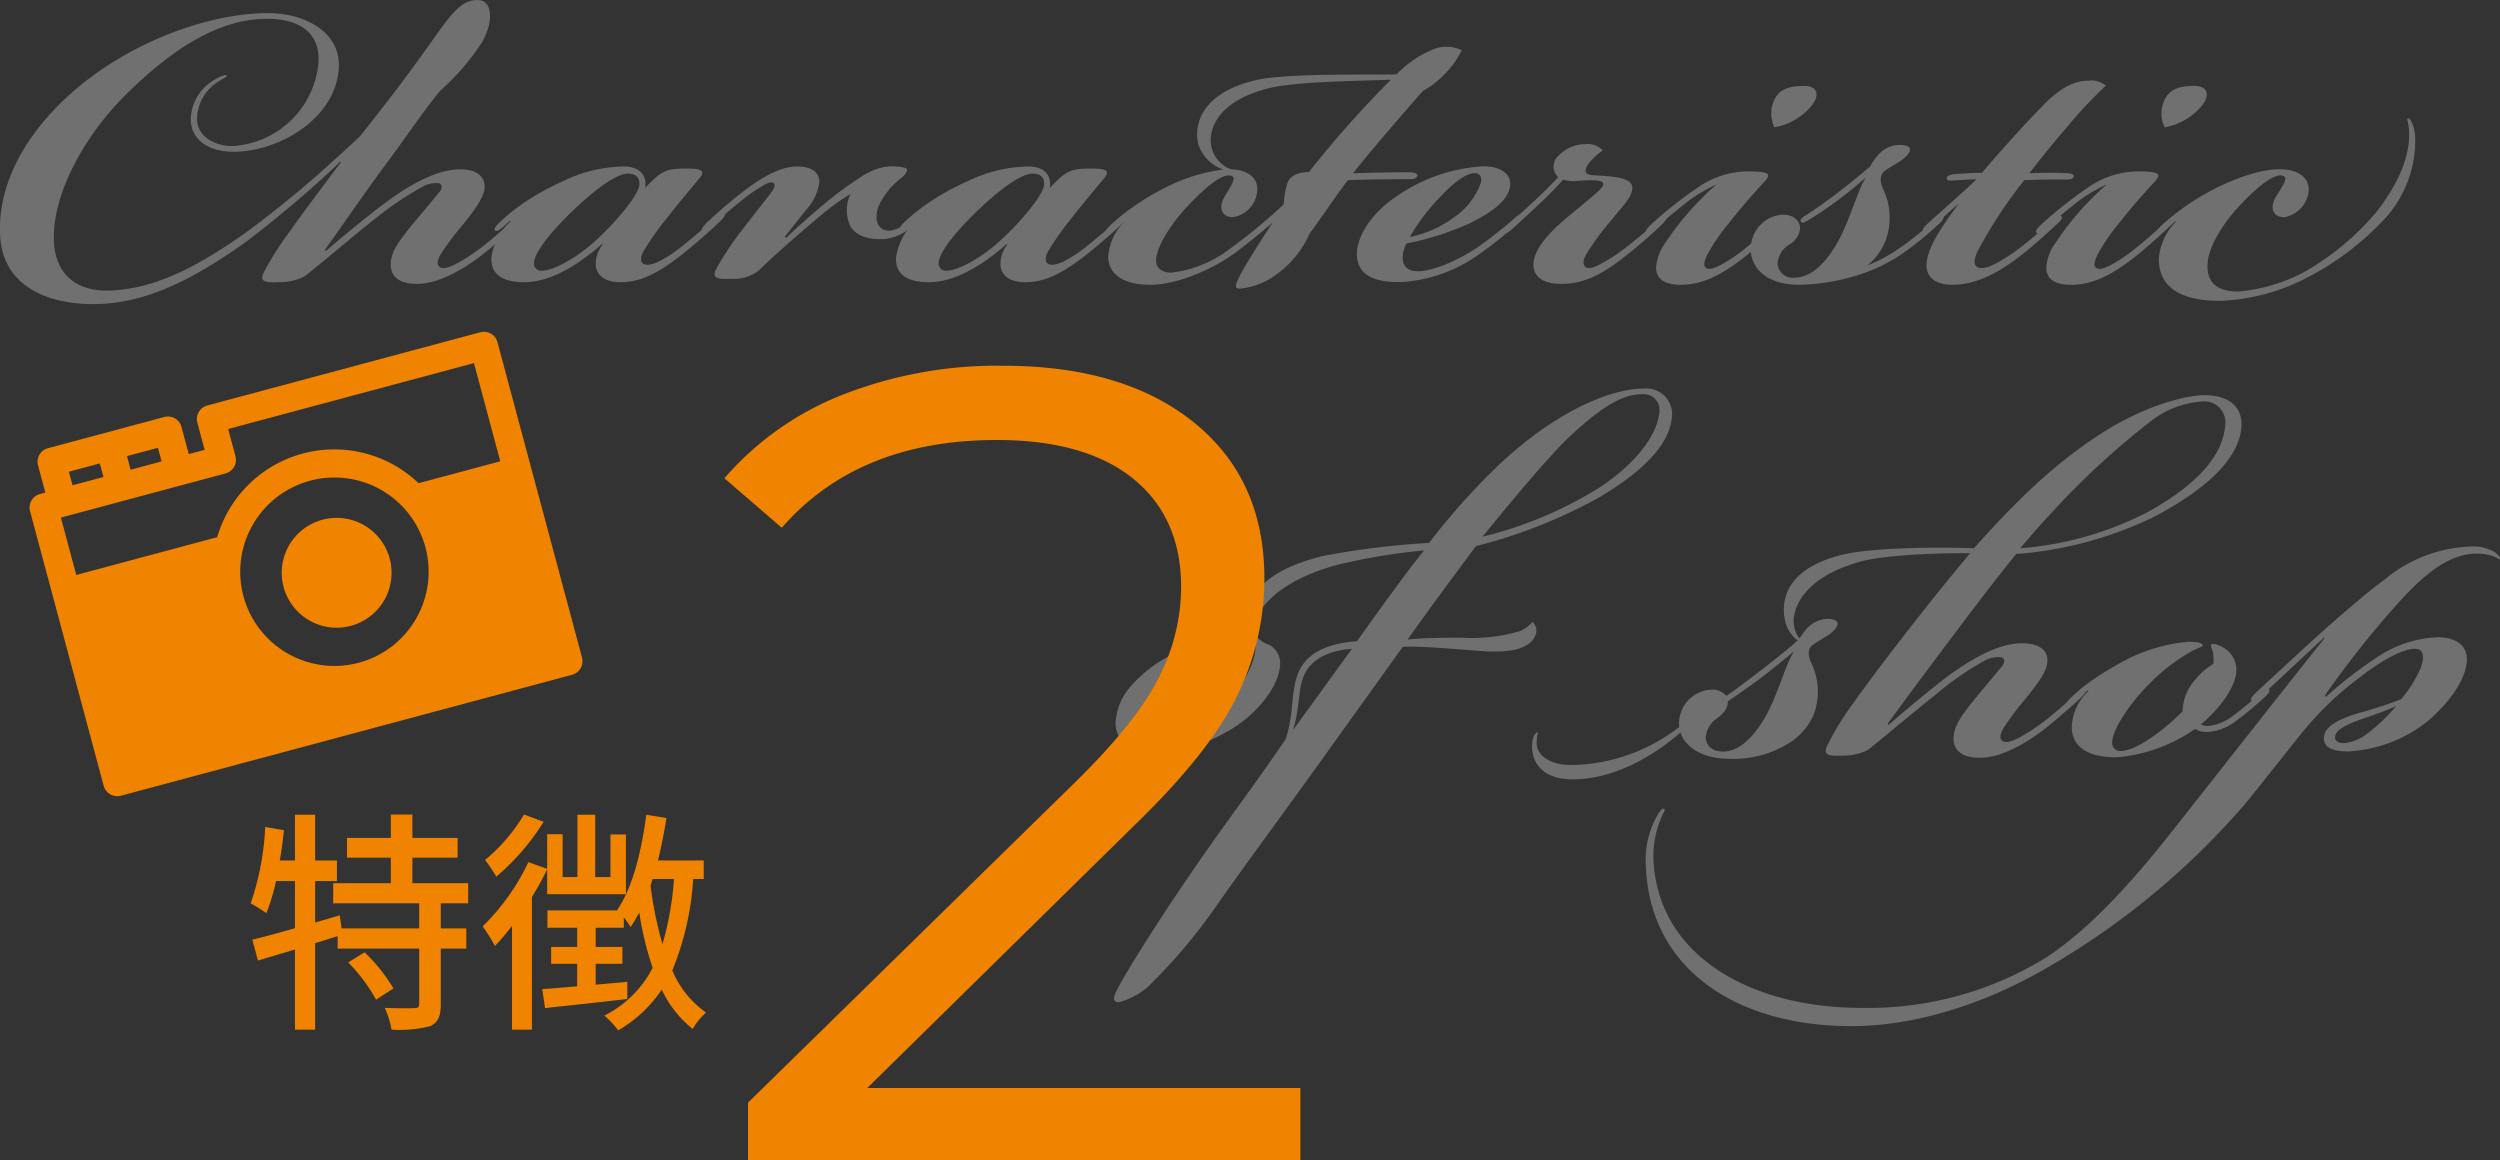
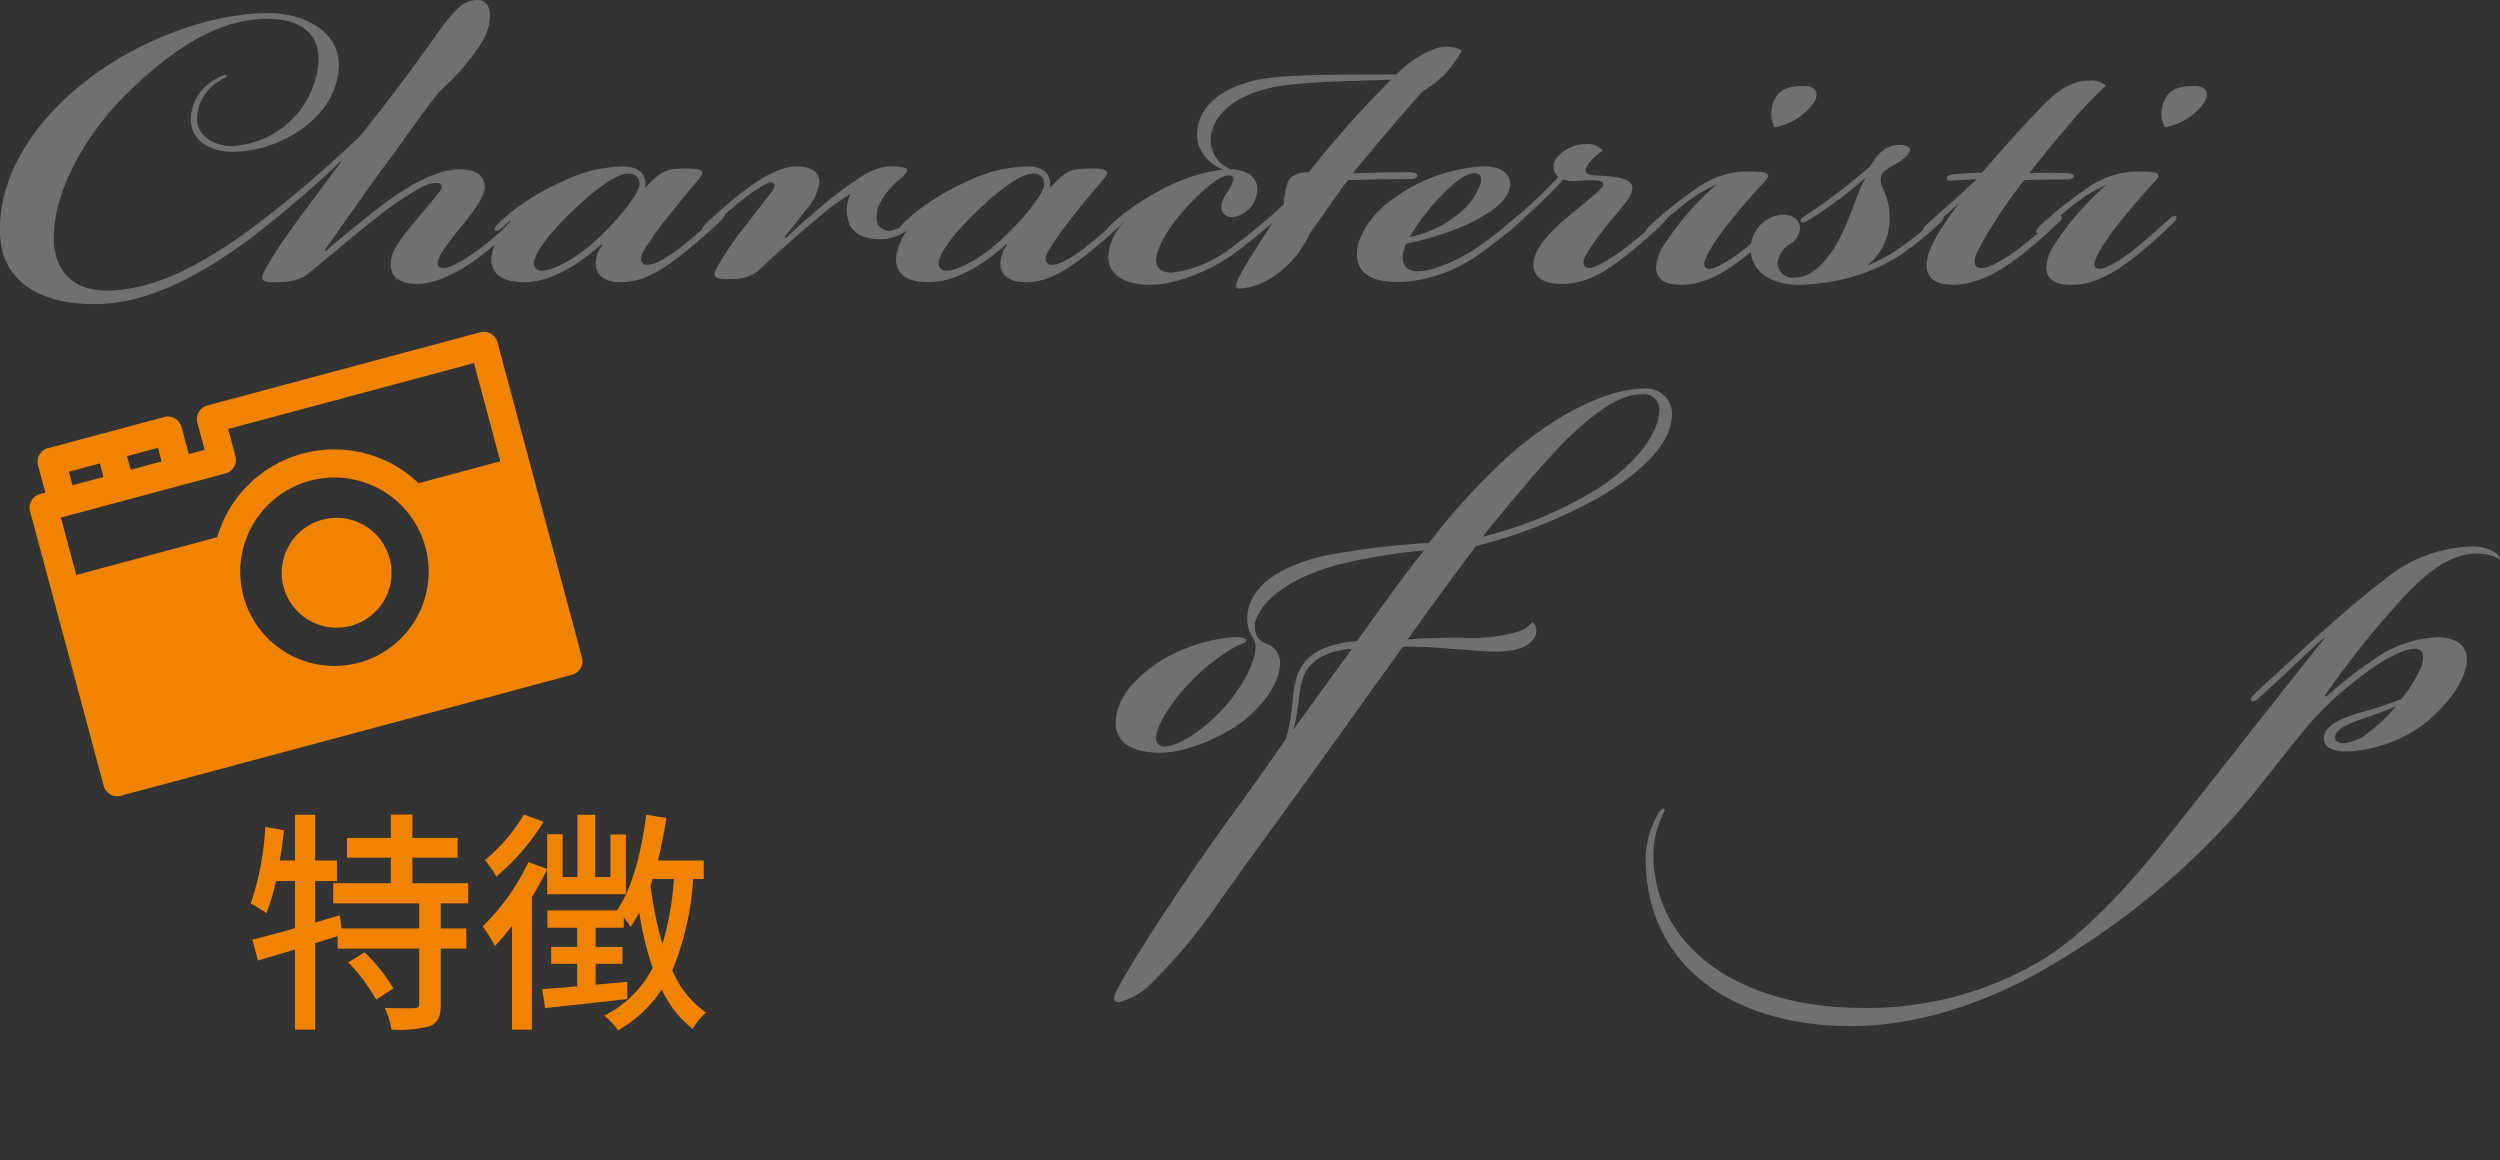
<svg xmlns="http://www.w3.org/2000/svg" width="266.67" height="123.735" viewBox="0 0 266.67 123.735">
  <rect x="0" y="0" width="266.67" height="123.735" fill="#333333" stroke="none" />
  <g id="Characteristic_2" transform="translate(-4604.634 -6298.265)">
    <g id="グループ_1180" data-name="グループ 1180" transform="matrix(0.966, -0.259, 0.259, 0.966, 4606.286, 6347.001)">
      <path id="パス_1133" data-name="パス 1133" d="M51.32,0H21.18a1.5,1.5,0,0,0-1.5,1.5v3H17.929v-3a1.5,1.5,0,0,0-1.5-1.5H3.587a1.5,1.5,0,0,0-1.5,1.5v3H1.5A1.5,1.5,0,0,0,0,6.006V36.317a1.5,1.5,0,0,0,1.5,1.5H51.32a1.5,1.5,0,0,0,1.5-1.5V1.5A1.5,1.5,0,0,0,51.32,0ZM11.508,3h3.419v1.5H11.508ZM5.089,3H8.506v1.5H5.089Zm24.6,27.687A10.048,10.048,0,1,1,39.734,20.641,10.059,10.059,0,0,1,29.686,30.689ZM49.82,13.843H40.8a13.012,13.012,0,0,0-22.238,0H3V7.506H21.18a1.5,1.5,0,0,0,1.5-1.5V3H49.82Z" transform="translate(0 0)" fill="#f08300" />
      <path id="パス_1134" data-name="パス 1134" d="M5.858,0a5.858,5.858,0,1,0,5.86,5.858A5.858,5.858,0,0,0,5.858,0Z" transform="translate(24.024 14.952)" fill="#f08300" />
    </g>
    <path id="パス_1890" data-name="パス 1890" d="M11.15-5.225A18.051,18.051,0,0,1,14.125-1.25l1.85-1.2A17.878,17.878,0,0,0,12.9-6.3Zm12.8-6.3v-2.15H18V-16.4h4.825v-2.1H18V-21H15.7v2.5H11.025v2.1H15.7v2.725H9.55v2.15h9.175V-8.85H10.45l-.2-1.4-2.625.775V-13.9H9.95v-2.2H7.625v-4.875H5.475V-16.1H3.85c.2-1.05.325-2.15.45-3.225l-2-.35a28.978,28.978,0,0,1-1.55,8.15,17.535,17.535,0,0,1,1.675,1.05A21.667,21.667,0,0,0,3.45-13.9H5.475v5.025c-1.725.5-3.3.925-4.55,1.225l.6,2.225C2.7-5.775,4.05-6.175,5.475-6.6V1.95h2.15V-7.275l2.4-.75V-6.7h8.7V-.8c0,.35-.125.45-.525.45-.4.025-1.75.025-3.15-.025a9.241,9.241,0,0,1,.725,2.325A13.466,13.466,0,0,0,19.9,1.575c.85-.4,1.125-1.075,1.125-2.325V-6.7H23.75V-8.85H21.025v-2.675ZM29.9-21a18.545,18.545,0,0,1-4.15,4.85,16.994,16.994,0,0,1,1.2,1.775A24.853,24.853,0,0,0,32-20.225Zm2.475,8.5h8.4v-6.375h-1.65v4.55H37.5v-6.65H35.6v6.65H34.025V-18.9h-1.65v3.7l-2-.725A23.682,23.682,0,0,1,25.5-9.075a19.144,19.144,0,0,1,1.3,2.1,23.4,23.4,0,0,0,1.825-2.15V1.95H30.75V-12.2c.6-.975,1.15-1.975,1.625-2.95ZM45.9-14.125a32.734,32.734,0,0,1-1.225,6.95,40.581,40.581,0,0,1-1.275-6.25c.075-.225.15-.475.225-.7Zm3.175,0V-16.1H44.2c.35-1.45.65-2.975.9-4.525l-2.15-.35c-.525,3.9-1.425,7.7-3.1,10.15l.05.05H32.4v1.85h3.175v2.05H32.8v1.8h2.775v2.4c-1.4.125-2.7.225-3.725.3l.3,2.025c2.4-.275,5.675-.6,8.775-.975V-3.15c-1.125.1-2.275.2-3.375.3V-5.075H40.4v-1.8H37.55v-2.05h3v-1.1A10.327,10.327,0,0,1,41.275-9c.325-.475.625-1,.925-1.55a34.01,34.01,0,0,0,1.425,5.9,11.677,11.677,0,0,1-5.15,5.1A9.533,9.533,0,0,1,39.95,2.025a14.159,14.159,0,0,0,4.65-4.35,11.606,11.606,0,0,0,3.3,4.2A6.941,6.941,0,0,1,49.325.125a10.354,10.354,0,0,1-3.6-4.5,30.492,30.492,0,0,0,2.225-9.75Z" transform="translate(4630.624 6406.148)" fill="#f08300" />
    <g id="グループ_1187" data-name="グループ 1187" transform="translate(4604.634 6298.265)" opacity="0.3">
      <path id="パス_1135" data-name="パス 1135" d="M543.317,527.343c1.344-1.166,3.563-3.023,5.96-4.86,2.083-1.57,5.443-3.854,8.355-3.854,1.77,0,2.709.762,2.621,2.039-.158,1.209-1.436,2.755-2.51,4.1a28.158,28.158,0,0,0-2.083,2.779c-.472.762-.538,1.277-.18,1.523.336.226,1.075,0,1.658-.314a20.215,20.215,0,0,0,2.913-1.9c1.008-.784,2.621-2.216,3.315-2.844.448-.382.65-.494.828-.314.136.134.022.358-.314.7-.738.693-2.933,2.643-4.3,3.673-1.434,1.052-4.055,2.731-6.408,2.777-2.6.046-3.068-1.277-2.91-2.463.155-1.256,1.051-2.354,2.463-4.079.964-1.165,1.971-2.33,2.733-3.293.27-.336.314-.738-.066-.9a3.009,3.009,0,0,0-1.972.492,33.246,33.246,0,0,0-4.838,3.294c-2.957,2.33-4.615,3.83-7.482,6.116a5.745,5.745,0,0,1-2.755.649c-1.747.09-2.083-.133-1.635-1.075a34.224,34.224,0,0,1,2.8-4.391c1.433-2.037,2.465-3.359,3.539-4.816.784-1.054,1.456-1.972,1.9-2.509l-.09-.068c-.606.6-2.084,1.972-2.6,2.419-2.465,2.2-6.2,5.265-8.02,6.542-5.2,3.629-9.947,6.026-15.009,6.228-5.78.2-10.259-2.039-10.639-7.034-.47-6.228,3.427-12.479,9.633-17.139,5.892-4.39,13.238-6.854,18.952-6.854,3.919,0,7.907,2.061,7.5,6.092-.47,5.422-6.764,8.828-11.469,8.694-2.417-.068-4.3-1.277-4.3-3.495a5.01,5.01,0,0,1,2.621-4.233c.539-.338,1.144-.538,1.21-.4s-.2.2-.806.6a4.731,4.731,0,0,0-2.353,4.033c0,1.815,1.816,2.891,3.765,2.891a9.768,9.768,0,0,0,9.139-8.468c.47-3.7-2.151-5.108-5.376-5.108-4.839,0-9.655,2.687-15.166,8.131-4.481,4.459-7.752,10.6-7.64,15.412.09,3.629,2.329,5.6,6.048,5.444,4.571-.2,8.76-2.285,13.6-5.6,2.084-1.434,5.51-4.145,7.952-6.273,1.254-1.075,3.631-3.247,5-4.525,1.366-1.68,2.488-3.159,3.807-4.86,1.816-2.4,3.317-4.5,4.8-6.587,1.456-1.971,2.487-3.224,4.1-3.135,1.412.046,1.657,2.149.427,4.391a24.664,24.664,0,0,1-4.46,5.22c-1.434,1.636-3.741,5.063-5.848,7.886-1.434,1.9-4.076,5.712-6.52,9.161Z" transform="translate(-508.559 -500.569)" fill="#fff" />
      <path id="パス_1136" data-name="パス 1136" d="M565.382,513.047c1.9-.022,2.173.268,1.5,1.075-1.188,1.411-2.263,2.689-3.631,4.437a30.808,30.808,0,0,0-2.307,3.292c-.336.584-.336,1.122-.066,1.324.335.268,1.052.088,1.633-.18a15.47,15.47,0,0,0,2.891-1.95c1.411-1.141,2.577-2.171,3.271-2.8.268-.246.694-.628.9-.426s-.268.672-.694,1.075c-.83.806-2.667,2.4-3.943,3.406-2.375,1.835-4.233,2.867-6.406,2.867-1.59,0-2.465-.606-2.667-1.635a3.277,3.277,0,0,1,.718-2.375l-.066-.066c-1.748,1.545-4.973,4.03-8.2,4.076-2.1.022-3.7-.626-3.6-2.644a6.4,6.4,0,0,1,2.059-3.852l-.066-.068s-.65.584-.694.628c-.492.424-.783.56-.918.424-.134-.2.112-.514.628-1.008a20.65,20.65,0,0,1,2.419-1.925,26.681,26.681,0,0,1,4.211-2.329,15.2,15.2,0,0,1,6.584-1.57c1.927.068,2.353,1.278,2.173,2.285C562.806,513.339,563.279,513.047,565.382,513.047Zm-12.41,4.907c-2.577,2.553-3.809,4.435-3.718,5.308a.768.768,0,0,0,.873.672c1.278,0,3.831-1.478,5.646-3.157,2.106-1.884,4.659-4.907,4.727-5.983.066-.874-.47-1.209-1.21-1.209C557.946,513.585,555.437,515.534,552.973,517.954Z" transform="translate(-492.297 -495.066)" fill="#fff" />
      <path id="パス_1137" data-name="パス 1137" d="M564.763,519.231c1.008-1.322,1.994-2.553,2.823-3.629.338-.47.47-.808.246-1.01-.2-.178-.56-.044-1.008.2a19.56,19.56,0,0,0-2.487,1.726c-.963.783-1.993,1.635-2.979,2.555-.626.559-.94.761-1.142.559-.09-.156.068-.4.649-.964.9-.827,2.33-2.1,3.5-3,1.412-1.1,3.829-2.845,5.958-2.845,1.813,0,2.4.786,2.4,1.7a5.55,5.55,0,0,1-1.456,2.978c-.716.918-1.658,2.084-2.239,2.823l.134.134c.738-.739,2.577-2.4,4.5-3.986a37.926,37.926,0,0,1,3.427-2.488,6.851,6.851,0,0,1,2.4-1.075,5.414,5.414,0,0,1,2.4.068c.293.112.27.47-.424,1.075a7.857,7.857,0,0,0-2.465,3.091c-.538,1.815.226,2.532,1.232,2.532a4.079,4.079,0,0,0,2.376-1.322c.469-.4.625-.492.827-.314.136.134-.111.492-.715,1.052a5.058,5.058,0,0,1-3.159,1.478c-1.77.068-2.911-.4-3.516-1.343a4.025,4.025,0,0,1,0-3.473,25.756,25.756,0,0,0-2.981,2.128c-2.039,1.725-4.257,3.585-6.878,6.094a4.236,4.236,0,0,1-2.777.828c-1.745.09-2.171-.136-1.677-1.075A32.423,32.423,0,0,1,564.763,519.231Z" transform="translate(-485.322 -495.064)" fill="#fff" />
      <path id="パス_1138" data-name="パス 1138" d="M595.154,513.047c1.9-.022,2.173.268,1.5,1.075-1.187,1.411-2.263,2.689-3.629,4.437a31.072,31.072,0,0,0-2.308,3.292c-.335.584-.335,1.122-.066,1.324.336.268,1.053.088,1.635-.18a15.515,15.515,0,0,0,2.891-1.95c1.411-1.141,2.577-2.171,3.269-2.8.27-.246.7-.628.9-.426s-.27.672-.7,1.075c-.828.806-2.667,2.4-3.943,3.406-2.373,1.835-4.233,2.867-6.4,2.867-1.592,0-2.465-.606-2.666-1.635a3.269,3.269,0,0,1,.716-2.375l-.066-.066c-1.747,1.545-4.973,4.03-8.2,4.076-2.1.022-3.7-.626-3.6-2.644a6.4,6.4,0,0,1,2.059-3.852l-.068-.068s-.649.584-.694.628c-.492.424-.783.56-.918.424-.133-.2.112-.514.628-1.008a20.535,20.535,0,0,1,2.42-1.925,26.661,26.661,0,0,1,4.21-2.329,15.2,15.2,0,0,1,6.586-1.57c1.927.068,2.353,1.278,2.173,2.285C592.578,513.339,593.049,513.047,595.154,513.047Zm-12.41,4.907c-2.577,2.553-3.809,4.435-3.719,5.308a.769.769,0,0,0,.873.672c1.278,0,3.833-1.478,5.646-3.157,2.106-1.884,4.661-4.907,4.727-5.983.066-.874-.47-1.209-1.21-1.209C587.717,513.585,585.208,515.534,582.744,517.954Z" transform="translate(-478.904 -495.066)" fill="#fff" />
      <path id="パス_1139" data-name="パス 1139" d="M602.521,517.042a4.289,4.289,0,0,1-2.643-2.643c-.469-1.68-.134-5.489,6.273-6.922,3.339-.718,11.468-.514,14.851-.582a11.511,11.511,0,0,1,4.123-2.755,3.79,3.79,0,0,1,2.844.18,10.405,10.405,0,0,1-4.145,4.344c-1.635,1.815-6.116,7.036-7.46,8.781,1.546-.066,4.839-.111,5.915-.111.672,0,1.007.134.94.4-.136.335-.47.335-1.21.335-1.479,0-4.637.044-6.182.112-.539.6-2.958,4.167-4.1,5.713a10.724,10.724,0,0,1-4.278,4.839,7.886,7.886,0,0,1-3.023,1.007c-.6,0-.852,0-.044-1.546.649-1.209,2.173-3.629,3.427-5.51-.448.382-2.958,2.532-4.437,3.539-2.351,1.614-5.868,3.115-8.623,3.115-3.025,0-4.5-1.232-4.5-3.047a5.893,5.893,0,0,1,1.724-3.675l-.066-.066c-.2.2-.472.448-.876.784-.536.47-.871.626-1.007.492-.134-.2.044-.426.447-.828a20.581,20.581,0,0,1,2.308-1.881,28.038,28.038,0,0,1,3.4-2.062A18.771,18.771,0,0,1,602.521,517.042Zm3.585,2.576a3.071,3.071,0,0,1-2.554,2.509c-1.143,0-1.635-.94-.852-2.263.786-1.276,1.278-2.039.607-2.173-.786-.18-2.286.874-4.169,2.823-1.859,1.86-3.561,4.368-3.763,5.982-.134.942.47,1.546,1.613,1.546a12.655,12.655,0,0,0,6.072-2.42,61.47,61.47,0,0,0,5.914-4.861,9.7,9.7,0,0,1,.4-2.307c.268-.672.986-1.12,2.283-1.142a112.619,112.619,0,0,1,8.762-9.858c-2.869.136-9.811.18-12.747.852-6.272,1.434-6.652,4.951-6.452,6.094a3.33,3.33,0,0,0,2.127,2.621C605.21,517.065,606.42,518.028,606.106,519.618Z" transform="translate(-472.04 -498.96)" fill="#fff" />
      <path id="パス_1140" data-name="パス 1140" d="M608.337,522.124c.022-1.724,1.366-4.145,4.077-6a17.981,17.981,0,0,1,9.385-3.315c2.1,0,2.955.939,2.888,1.991-.134,1.793-2.375,3.137-4.435,4.147a31.291,31.291,0,0,1-6.63,2.1,3.413,3.413,0,0,0-.4,1.458c0,1.007.584,1.5,1.636,1.5,1.007,0,3.427-.6,6.384-2.575a45.5,45.5,0,0,0,3.921-3.091c.492-.426.694-.448.83-.314.133.158-.068.47-.674,1.008a37.049,37.049,0,0,1-3.919,3.137,15.8,15.8,0,0,1-8.222,2.979C609.456,525.283,608.314,523.871,608.337,522.124Zm10.3-3.831a7.478,7.478,0,0,0,2.935-3.762c.113-.607-.112-.986-.716-.986-.7,0-1.881.672-3.629,2.529a21.841,21.841,0,0,0-3.249,4.28A11.8,11.8,0,0,0,618.639,518.293Z" transform="translate(-463.602 -495.07)" fill="#fff" />
      <path id="パス_1141" data-name="パス 1141" d="M630.267,519.533a28.75,28.75,0,0,0-2.285,3.159c-.38.65-.426,1.119-.158,1.365.314.292.874.136,1.478-.178a19.237,19.237,0,0,0,3.025-1.972c1.524-1.187,2.465-2.037,3.249-2.755.246-.246.74-.626.918-.447.2.2-.224.6-.627,1.007a51.1,51.1,0,0,1-3.965,3.406c-1.456,1.119-3.586,2.687-6.206,2.777-2.619.134-3.4-.964-3.381-2.061.024-1.479,1.39-3.093,3.048-4.549,1.789-1.545,4.166-3.359,4.366-3.831.27-.737-1.051-.625-2.687-.537a3.592,3.592,0,0,1-1.546-.136c-.626.7-1.567,1.682-2.6,2.644-.672.626-2.242,2.083-2.734,2.531-.56.494-.828.672-1.007.494-.134-.136-.022-.426.47-.852.581-.537,2.174-1.972,2.845-2.6.9-.828,1.9-1.837,2.485-2.485a1.518,1.518,0,0,1,.046-2.286A3.975,3.975,0,0,1,627.872,511a2.171,2.171,0,0,1,1.837.672,7.486,7.486,0,0,0-1.277,1.12c-.874,1.03-.628,1.456.2,1.524,1.748.112,4.234.134,4.234,1.343C632.866,516.62,631.88,517.561,630.267,519.533Z" transform="translate(-458.746 -495.626)" fill="#fff" />
      <path id="パス_1142" data-name="パス 1142" d="M633.3,519.714c-1.007.806-1.969,1.635-2.641,2.239-.492.426-.806.672-1.008.494-.18-.18.044-.448.56-.942a45.35,45.35,0,0,1,4.816-3.809,9.4,9.4,0,0,1,5.42-1.791c2.261,0,2.575.248,1.814,1.074-1.524,1.658-2.51,2.8-3.809,4.437a21.429,21.429,0,0,0-2.263,3.292c-.4.786-.47,1.256-.2,1.48.29.224.806.09,1.479-.248a17.027,17.027,0,0,0,2.957-2.015c1.411-1.143,2.059-1.77,3.134-2.733.516-.448.786-.672.986-.47s-.267.6-.6.94c-.806.806-2.711,2.509-3.919,3.451-1.927,1.477-4.077,2.889-6.7,2.889-1.991,0-2.643-.806-2.643-1.882a5.072,5.072,0,0,1,.963-2.553,30.68,30.68,0,0,1,5.489-6.274A16.629,16.629,0,0,0,633.3,519.714Zm13.98-10.821a6.629,6.629,0,0,1-3.967,2.307,3.376,3.376,0,0,1-.065-2.823c.582-1.319,1.723-1.589,3.269-1.589C647.769,506.788,648.262,507.661,647.277,508.893Z" transform="translate(-454.033 -497.621)" fill="#fff" />
      <path id="パス_1143" data-name="パス 1143" d="M652.567,522.483a33.561,33.561,0,0,0,4.391-3.449c.335-.27.672-.56.873-.358.134.133.046.358-.426.8a37.172,37.172,0,0,1-3.919,3.182,17.954,17.954,0,0,1-4.727,2.283,22.324,22.324,0,0,1-6.27,1.032c-3.607,0-5.286-1.927-5.152-3.987a3.608,3.608,0,0,1,3.383-3.495c1.3.022,1.9.738,1.859,1.523a2.248,2.248,0,0,1-1.164,1.68,2.592,2.592,0,0,0-1.234,1.971,1.6,1.6,0,0,0,1.814,1.546c1.434,0,2.935-1.03,4.369-3.4,1.389-2.218,2.42-6.117,3.159-7.124l-.046-.068a36.061,36.061,0,0,1-3.045,2.463,34.972,34.972,0,0,1-3,2.016c-.314.18-.628.36-.764.156-.11-.2.044-.38.426-.628.851-.536,1.882-1.253,2.957-2.059,1.478-1.1,2.867-2.241,4.011-3.227a6.652,6.652,0,0,1,1.075-1.455,3.078,3.078,0,0,1,2.039-.828c1.546,0,1.477.783-.022,1.813a15.978,15.978,0,0,0-1.614,1.008c-.536.538-.38,1.254-.066,1.949a7.027,7.027,0,0,1,.2,5.511,6.378,6.378,0,0,1-1.927,2.575A15.792,15.792,0,0,0,652.567,522.483Z" transform="translate(-450.573 -495.596)" fill="#fff" />
      <path id="パス_1144" data-name="パス 1144" d="M650.951,522.089c-.517.448-.764.6-.942.426s.134-.538.516-.9c1.207-1.075,4.323-3.831,5.175-4.681-.651,0-1.57.068-2.332.11-.559.046-.9.046-.828-.29.068-.358.828-.38,1.769-.448,1.054-.068,1.57-.068,1.972-.068,2.174-2.553,4.369-4.973,6.273-6.944,1.927-2.015,3.449-2.891,5.128-2.891a2.324,2.324,0,0,1,1.815.538,47.132,47.132,0,0,0-4.1,4.369c-1.546,1.792-2.711,3.227-4.055,4.972,1.679-.066,2.665-.066,3.785-.021.358,0,1.052.068.942.4-.112.358-.762.29-1.212.29-1.479,0-2.509,0-4.055.068a49.2,49.2,0,0,0-4.882,7.394c-.358.694-.65,1.546-.158,1.86.36.245,1.1.088,1.815-.27a19.189,19.189,0,0,0,3.025-1.972c1.166-.895,2.218-1.859,3.249-2.779.426-.357.74-.536.9-.379.134.133.044.335-.248.626-1.007.964-3.045,2.8-4.369,3.787-1.343.986-3.94,2.889-6.987,2.889-1.993,0-2.755-.918-2.779-2.015,0-1.593,1.144-3.563,3.451-6.654C652.787,520.387,651.666,521.439,650.951,522.089Z" transform="translate(-444.873 -497.802)" fill="#fff" />
      <path id="パス_1145" data-name="パス 1145" d="M662.34,519.714c-1.008.806-1.971,1.635-2.643,2.239-.492.426-.806.672-1.008.494-.18-.18.044-.448.56-.942a45.5,45.5,0,0,1,4.816-3.809,9.4,9.4,0,0,1,5.42-1.791c2.261,0,2.575.248,1.815,1.074-1.524,1.658-2.51,2.8-3.809,4.437a21.438,21.438,0,0,0-2.263,3.292c-.4.786-.47,1.256-.2,1.48.29.224.806.09,1.478-.248a17.023,17.023,0,0,0,2.957-2.015c1.411-1.143,2.059-1.77,3.134-2.733.516-.448.786-.672.986-.47s-.267.6-.6.94c-.806.806-2.711,2.509-3.919,3.451-1.927,1.477-4.077,2.889-6.7,2.889-1.991,0-2.643-.806-2.643-1.882a5.06,5.06,0,0,1,.964-2.553,30.638,30.638,0,0,1,5.488-6.274A16.593,16.593,0,0,0,662.34,519.714Zm13.978-10.821a6.629,6.629,0,0,1-3.967,2.307,3.376,3.376,0,0,1-.065-2.823c.582-1.319,1.723-1.589,3.269-1.589C676.81,506.788,677.3,507.661,676.318,508.893Z" transform="translate(-441.448 -497.621)" fill="#fff" />
-       <path id="パス_1146" data-name="パス 1146" d="M676.552,518.063c-1.993,2.016-3.719,4.726-3.785,6.63-.068,1.546.582,2.913,3.271,2.913a18.311,18.311,0,0,0,7.212-2.174,28.614,28.614,0,0,0,7.663-6.473c1.589-2.106,3.359-5.04,3.359-8.064,0-1.412-.336-1.614-.134-1.747s.739.715.783,2.149a12.408,12.408,0,0,1-3.137,8.423,30.024,30.024,0,0,1-8.243,6.319,21.794,21.794,0,0,1-9.185,2.553c-4.524.09-6.832-1.523-6.785-4.525a6.316,6.316,0,0,1,1.813-3.9l-.066-.066c-.158.158-.65.584-.876.784-.536.47-.871.626-1.007.492-.134-.2.044-.426.448-.828a22.923,22.923,0,0,1,2.307-1.881,27.508,27.508,0,0,1,3.406-2.062c2.151-1.075,4.972-2.128,7.123-2.039,2.037.091,3.068,1.144,2.8,2.6a3.168,3.168,0,0,1-2.555,2.509c-1.321,0-1.59-1.12-.852-2.263.92-1.455,1.278-2.039.607-2.173C679.935,515.061,678.434,516.115,676.552,518.063Z" transform="translate(-437.293 -496.509)" fill="#fff" />
      <path id="パス_1147" data-name="パス 1147" d="M604.876,556.736c0,.134-.516.27-.963.492a20.284,20.284,0,0,0-4.838,3.7c-1.86,1.838-3.788,4.659-3.855,6.094a.851.851,0,0,0,.9.963c1.568,0,4.123-1.813,5.936-3.7,1.748-1.747,3.563-4.683,3.741-6.474a2.136,2.136,0,0,0-.178-1.322,3.82,3.82,0,0,1-.672-1.949c-.044-1.994,1.029-5.152,8.109-6.878a85.769,85.769,0,0,1,11.29-1.39,72.779,72.779,0,0,1,7.55-8.421c6.138-5.758,11.96-8.042,15.321-8.042a2.749,2.749,0,0,1,3.047,2.955c-.2,2.487-2.152,5.309-7.8,8.67a54.57,54.57,0,0,1-13.106,5.175c-2.037,2.711-5.308,7.146-7.3,9.969,1.076-.136,3.361-.2,5.712-.2a18.082,18.082,0,0,0,6.185-.672,3.188,3.188,0,0,0,1.411-1.008,1.225,1.225,0,0,1,.357,1.366c-.6,1.591-2.889,1.949-5.712,1.748s-6.856-.584-8.467-.448c-4.055,5.622-8.8,12.3-12.231,17-1.524,2.127-4.235,5.78-7.506,10.415a58.838,58.838,0,0,1-7.457,8.85,7.876,7.876,0,0,1-3.07,1.635c-.6,0-.672-.336-.335-1.076.581-1.343,5.556-9.541,12.812-19.488,2.286-3.159,4.235-5.914,5.311-7.528.874-2.823.537-4.726,1.209-6.72.762-2.264,2.891-3.429,6.384-3.7,2.263-3.179,5.175-7.234,7.148-9.677a62.817,62.817,0,0,0-9.455,1.591c-6.721,1.882-8.6,5.2-8.6,6.474a2.322,2.322,0,0,0,.38,1.322,2.806,2.806,0,0,0,1.164.672,2.3,2.3,0,0,1,1.119,2.485c-.246,1.792-1.657,3.765-3.471,5.309-2.173,1.859-6.316,3.719-9.273,3.719-3.381,0-4.77-1.344-4.77-3.225a6.473,6.473,0,0,1,1.679-3.921,14.57,14.57,0,0,1,4.146-3.225,17.993,17.993,0,0,1,6.651-1.949C604.18,556.312,604.9,556.4,604.876,556.736Zm5.063,9.365,6.182-8.535c-1.815.133-4.391.738-5.243,3.157-.492,1.412-.335,3.159-1.007,5.377ZM642.308,540.5c4.3-2.756,6.385-5.914,6.586-8.064a1.684,1.684,0,0,0-1.882-2.017c-1.68,0-3.831.874-7.728,4.57-2.015,1.882-6.3,6.991-9.229,10.617A42.63,42.63,0,0,0,642.308,540.5Z" transform="translate(-471.912 -488.36)" fill="#fff" />
-       <path id="パス_1148" data-name="パス 1148" d="M657.994,567.692a5.678,5.678,0,0,1-2.687.606c-1.77.088-2.083-.136-1.658-1.076a30.343,30.343,0,0,1,2.758-4.5c3.18-4.48,9.073-11.985,12.476-15.995-2.823-.068-9.117.156-11.67.874-6.72,1.859-7.324,5.6-7.124,6.786a2.762,2.762,0,0,0,.606,1.412,8.606,8.606,0,0,1,.761-1.03,3.09,3.09,0,0,1,2.13-1.052c1.543,0,1.543.783.065,1.813a15.924,15.924,0,0,0-1.611,1.008c-.584.494-.382,1.256-.068,1.949a7.03,7.03,0,0,1,.2,5.513,6.816,6.816,0,0,1-2.151,2.665,11.111,11.111,0,0,1-6.922,1.971c-3.045,0-4.726-1.479-5.106-2.8-1.075.918-5.936,5.128-11.784,4.994-3.025-.088-4.211-1.9-4.033-3.875.068-.94.538-1.209.6-1.142s-.134.27-.134,1.142c0,1.278,1.344,2.353,3.7,2.353a19.277,19.277,0,0,0,11.515-4.055,3.608,3.608,0,0,1,3.405-3.987,1.953,1.953,0,0,1,1.613.672c1.052-.716,2.441-1.769,3.427-2.531,1.3-.986,2.891-2.24,4.189-3.384a3.562,3.562,0,0,1-1.39-2.329c-.246-1.321-.469-5.308,6.409-6.878,3.225-.716,10.146-.783,13.775-.625,4.437-4.973,8.647-9.163,14.09-12.569,4.323-2.665,8.489-3.763,10.572-3.763,2.106,0,4.033.94,3.875,3.361-.18,2.823-2.733,6.138-9.275,9.588a40.4,40.4,0,0,1-14.74,3.987c-2.711,3.247-10.485,13.667-13.731,18.123l.112.112c1.411-1.232,3.583-3.069,5.868-4.861,2.084-1.568,5.444-3.853,8.355-3.853,1.859,0,2.845.761,2.711,2.039-.112,1.209-1.433,2.755-2.509,4.1a29.623,29.623,0,0,0-2.084,2.779c-.492.783-.536,1.277-.178,1.523.335.224,1.075,0,1.657-.314a20.784,20.784,0,0,0,2.913-1.9c1.008-.784,2.621-2.217,3.317-2.845.447-.382.649-.494.828-.314.134.134.022.358-.315.7-.738.694-2.933,2.643-4.3,3.673-1.431,1.052-4.054,2.733-6.4,2.777-2.531.046-3.07-1.231-2.911-2.419.156-1.254,1.1-2.442,2.465-4.123.962-1.165,1.971-2.351,2.733-3.293.268-.335.268-.783-.156-.895a3.242,3.242,0,0,0-1.972.492,31.969,31.969,0,0,0-4.749,3.293C662.543,563.929,660.839,565.385,657.994,567.692Zm-11.13-3.225c1.389-2.218,2.373-6.071,3.159-7.124l-.046-.068c-.649.56-2.417,1.994-3.337,2.689-.94.694-2.643,1.927-3.607,2.554.024.581-.246,1.141-1.119,1.791a2.755,2.755,0,0,0-1.232,2.016c.021,1.075.873,1.546,1.857,1.546C643.929,567.872,645.429,566.84,646.864,564.467ZM687.9,542.288c6.116-3.427,8-6.587,8.2-9.275a2.236,2.236,0,0,0-2.419-2.487,9.94,9.94,0,0,0-5.578,2.151,83.757,83.757,0,0,0-10.485,9.677c-1.411,1.479-2.867,3.225-3.4,3.833A35.625,35.625,0,0,0,687.9,542.288Z" transform="translate(-458.735 -487.704)" fill="#fff" />
-       <path id="パス_1149" data-name="パス 1149" d="M661.941,554.01c-.65.581-.874.715-1.054.537-.134-.2.112-.494.426-.806a17.66,17.66,0,0,1,2.218-1.815,28.876,28.876,0,0,1,2.779-1.725,17.994,17.994,0,0,1,7.5-2.4c.873,0,1.545.088,1.545.4,0,.134-.426.224-.963.492a19.875,19.875,0,0,0-4.839,3.7c-1.816,1.815-3.809,4.659-3.853,6.094a.85.85,0,0,0,.9.963c1.567,0,4.435-2.039,6.607-4.233a5.14,5.14,0,0,1,1.078-3.045,7.9,7.9,0,0,1,2.193-2.016,3.547,3.547,0,0,0-.021-1.1c-.09-.606-.36-.808-.158-.986.18-.134.9.09,1.478.492a2.732,2.732,0,0,1,1.164,2.353c-.068,1.613-1.568,3.831-3.785,5.712a1.726,1.726,0,0,0,.918.134,5.11,5.11,0,0,0,2.553-1.1c1.188-.874,2.217-1.792,2.913-2.419.382-.36.672-.562.874-.4.156.155.021.424-.338.761a35.724,35.724,0,0,1-3.179,2.643,5.468,5.468,0,0,1-2.913,1.164,2.377,2.377,0,0,1-1.456-.314,16.9,16.9,0,0,1-8.378,3.025c-3.381,0-4.746-1.321-4.768-3.225a5.568,5.568,0,0,1,1.792-3.855l-.068-.068C662.927,553.112,662.3,553.7,661.941,554.01Z" transform="translate(-440.394 -479.343)" fill="#fff" />
      <path id="パス_1150" data-name="パス 1150" d="M695.935,557.255c-.538.472-.74.628-.94.427-.158-.2.044-.45.536-.92,1.21-1.12,3.607-3.337,4.929-4.547,1.277-1.188,5.914-5.377,8.737-7.46a15.132,15.132,0,0,1,9.385-3.517,4.44,4.44,0,0,1,2.285.56c.426.27.738.672.6.806-.066.068-.09-.09-.716-.335a5.194,5.194,0,0,0-1.77-.27c-3.092,0-5.848,2.553-8.066,4.973a99.827,99.827,0,0,0-8.086,10.149l.112.156a43.573,43.573,0,0,1,5.4-4.191,12.5,12.5,0,0,1,6.542-2.171c2.285.044,3.224,1.142,3.067,2.687-.224,2.084-1.995,4.413-4.167,6.273a14.9,14.9,0,0,1-8.465,3.225c-1.613,0-2.554-.38-2.6-1.344-.09-1.5,2.217-2.307,3.807-2.779a43.087,43.087,0,0,0,4.437-1.455,13.934,13.934,0,0,0,2.1-3.361c.27-.739.517-2.015-.625-2.015-1.21,0-3.407,1.119-5.827,3a34.345,34.345,0,0,0-6.517,6.318c-1.726,2.127-4.481,5.688-5.939,7.414a81.877,81.877,0,0,1-21.121,17.383c-6.16,3.585-13.664,6.139-20.7,6.139-12.32,0-21.44-6.1-21.932-16.913a9.691,9.691,0,0,1,1.434-5.937c.2-.268.357-.4.492-.336s.068.248-.068.47a10.394,10.394,0,0,0-1.03,5.444c.784,10.081,10.707,15.324,22.134,15.324a36.2,36.2,0,0,0,19.513-5.243c4.5-2.845,9.14-7.84,13.934-13.956,4.142-5.24,11.873-15.1,15.993-20.252l-.044-.068C699.676,553.76,696.921,556.4,695.935,557.255Zm11.312,4.009a18.881,18.881,0,0,0,3.18-3c-.851.4-2.283.9-3.494,1.324-1.9.649-3.023,1.231-3.023,2.015,0,.47.513.649,1.051.6A4.818,4.818,0,0,0,707.247,561.265Z" transform="translate(-454.832 -482.944)" fill="#fff" />
    </g>
-     <path id="パス_1891" data-name="パス 1891" d="M63.6-7.68V0H4.68V-6.12L39.6-40.32q6.6-6.48,8.94-11.22a21.368,21.368,0,0,0,2.34-9.54q0-7.44-5.1-11.58T31.2-76.8q-14.76,0-22.92,9.36L2.16-72.72A32.228,32.228,0,0,1,14.7-81.6a45.094,45.094,0,0,1,17.22-3.12q12.84,0,20.34,6.06t7.5,16.62a28.509,28.509,0,0,1-2.88,12.48q-2.88,6-10.92,13.8L17.4-7.68Z" transform="translate(4679.744 6422)" fill="#f08300" />
  </g>
</svg>